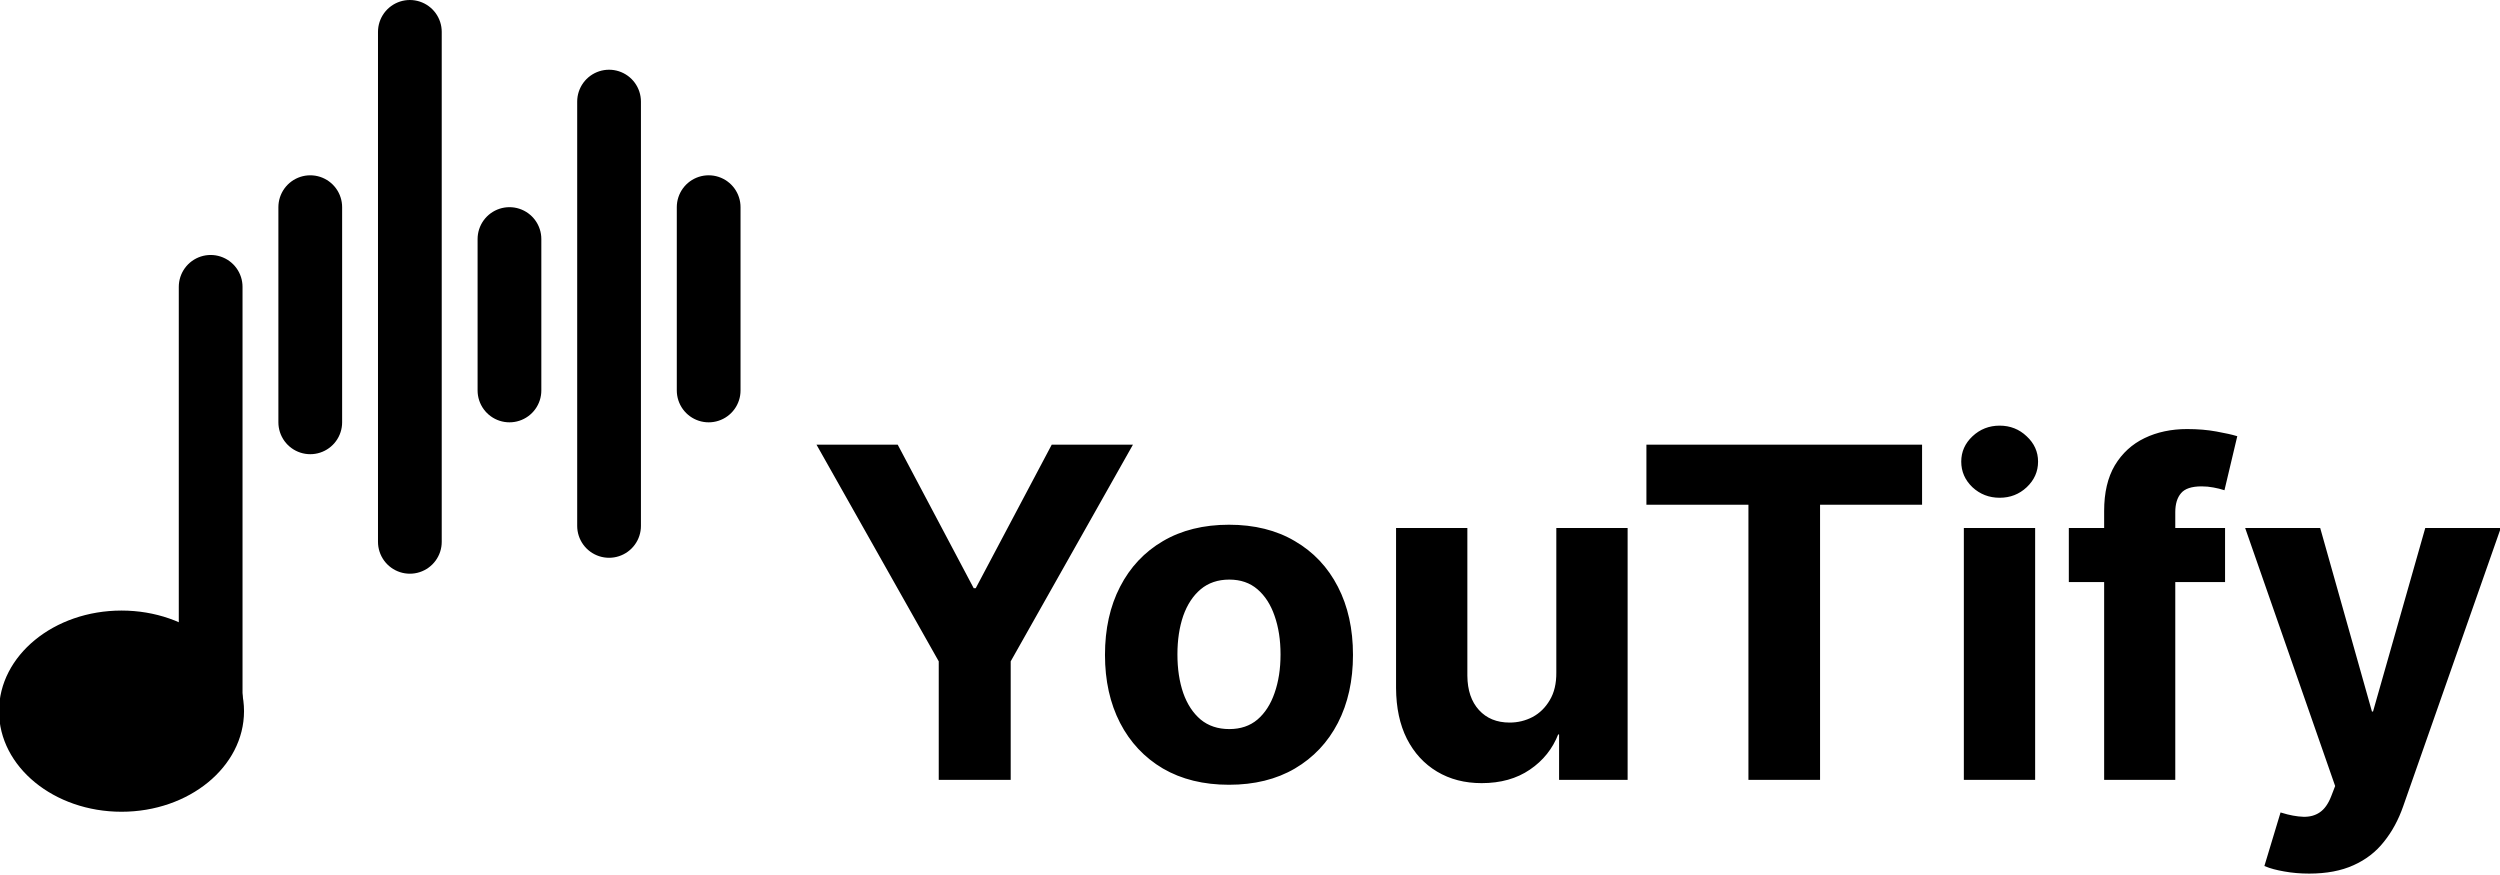
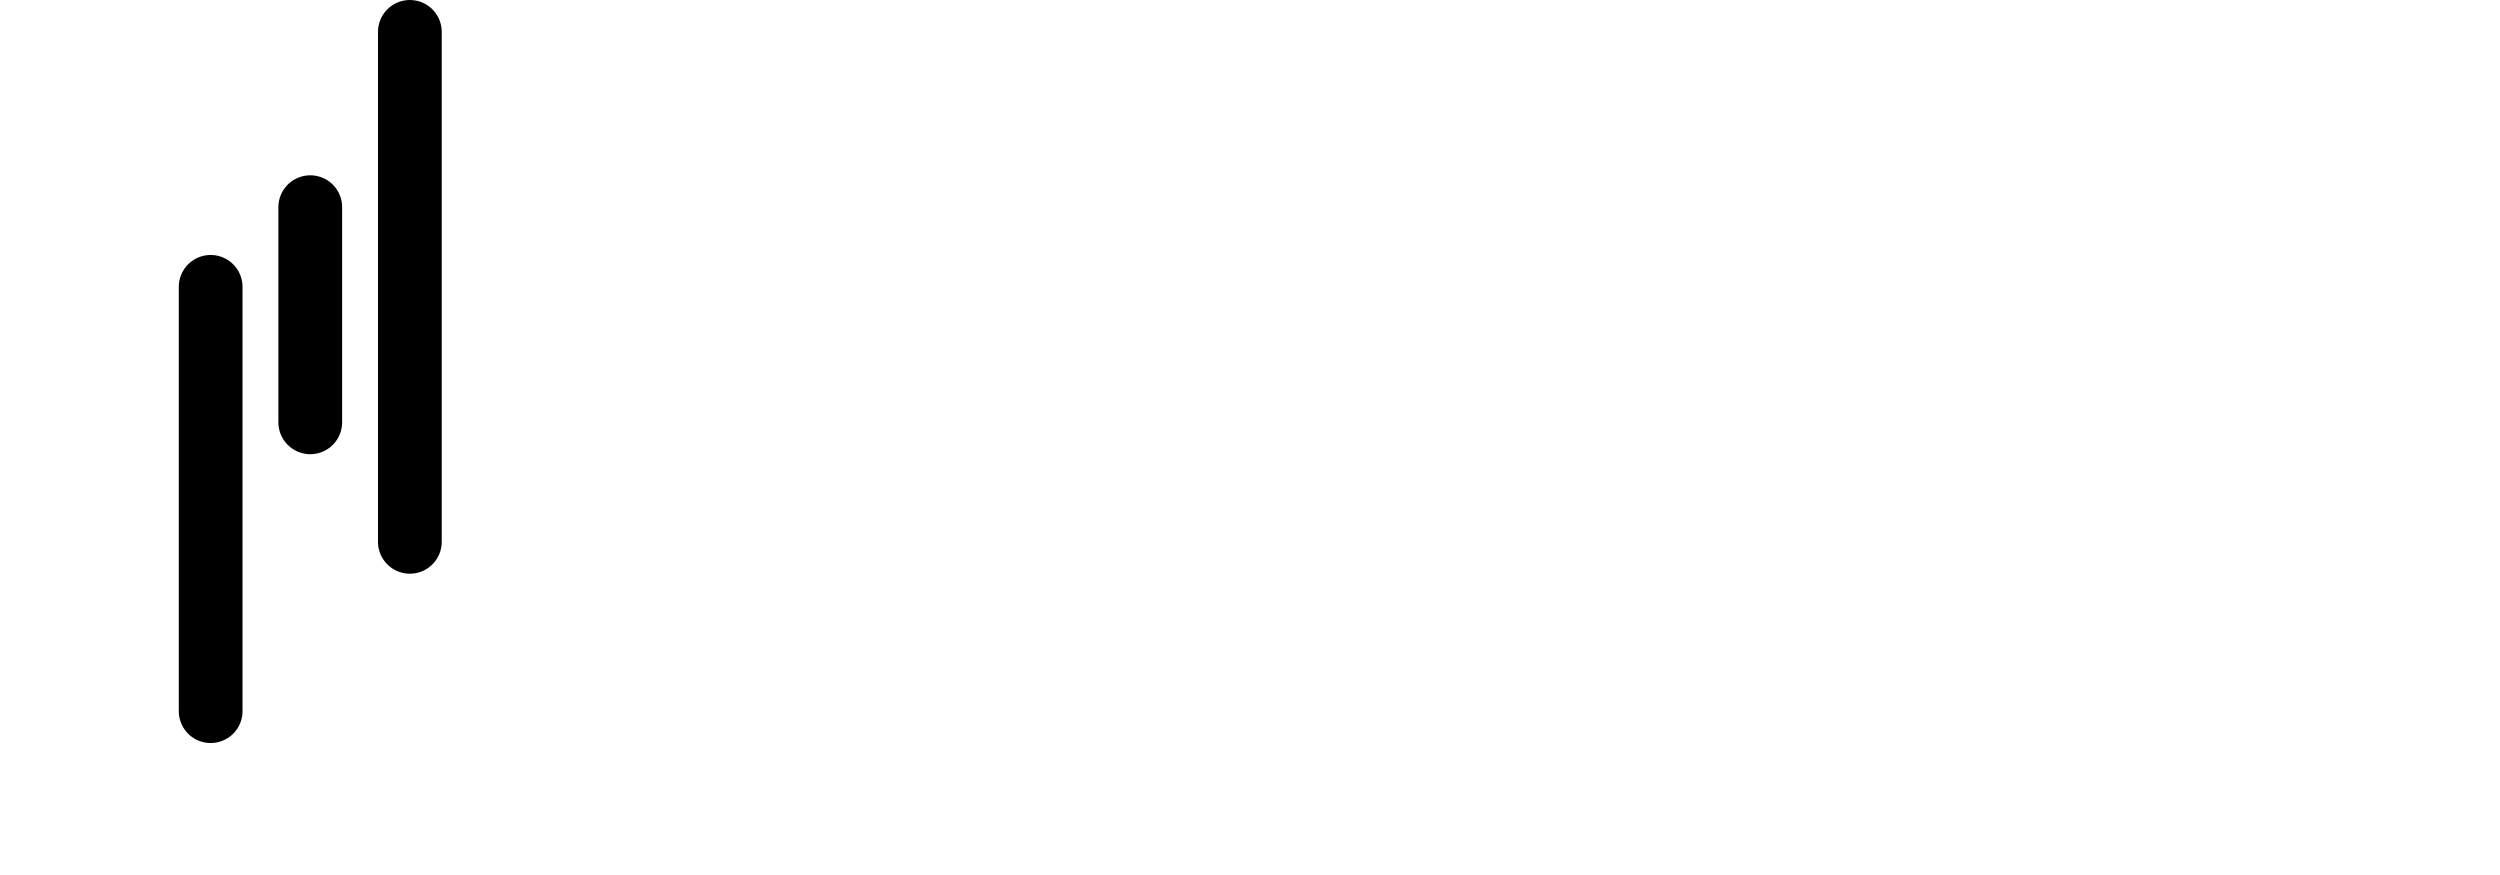
<svg xmlns="http://www.w3.org/2000/svg" width="1255" height="439" viewBox="0 0 1255 439" fill="none">
  <style>
    path, ellipse {
      fill: hsl(216deg 8% 12%);
      stroke: hsl(216deg 8% 12%);
    }

    @media (prefers-color-scheme: dark) {
      path, ellipse {
        fill: hsl(216deg 14% 93%);
        stroke: hsl(216deg 14% 93%);
      }
    }
  </style>
  <path d="M105.75 357L105.75 143.995" stroke="#1C1E21" stroke-width="32" stroke-linecap="round" />
-   <path d="M305.75 264.005L305.75 51" stroke="#1C1E21" stroke-width="32" stroke-linecap="round" />
-   <path d="M255.75 196.007V120" stroke="#1C1E21" stroke-width="32" stroke-linecap="round" />
-   <path d="M355.75 196.009V103.997" stroke="#1C1E21" stroke-width="32" stroke-linecap="round" />
  <path d="M205.75 272V16" stroke="#1C1E21" stroke-width="32" stroke-linecap="round" />
  <path d="M155.75 212.005V104" stroke="#1C1E21" stroke-width="32" stroke-linecap="round" />
-   <ellipse cx="61" cy="357" rx="61" ry="50" fill="#1C1E21" />
-   <path d="M410.737 223.727H450.35L488.493 295.766H490.126L528.269 223.727H567.882L506.87 331.866V391H471.749V331.866L410.737 223.727ZM616.949 393.45C604.262 393.45 593.29 390.755 584.034 385.364C574.831 379.919 567.726 372.351 562.716 362.658C557.707 352.912 555.202 341.613 555.202 328.763C555.202 315.804 557.707 304.478 562.716 294.786C567.726 285.039 574.831 277.47 584.034 272.08C593.29 266.634 604.262 263.912 616.949 263.912C629.636 263.912 640.581 266.634 649.783 272.08C659.039 277.47 666.173 285.039 671.182 294.786C676.191 304.478 678.696 315.804 678.696 328.763C678.696 341.613 676.191 352.912 671.182 362.658C666.173 372.351 659.039 379.919 649.783 385.364C640.581 390.755 629.636 393.45 616.949 393.45ZM617.112 366.497C622.884 366.497 627.703 364.864 631.569 361.597C635.435 358.275 638.348 353.756 640.308 348.038C642.323 342.321 643.33 335.814 643.33 328.518C643.33 321.221 642.323 314.714 640.308 308.997C638.348 303.28 635.435 298.76 631.569 295.439C627.703 292.117 622.884 290.457 617.112 290.457C611.286 290.457 606.386 292.117 602.411 295.439C598.49 298.76 595.523 303.28 593.508 308.997C591.548 314.714 590.568 321.221 590.568 328.518C590.568 335.814 591.548 342.321 593.508 348.038C595.523 353.756 598.49 358.275 602.411 361.597C606.386 364.864 611.286 366.497 617.112 366.497ZM781.771 337.584V265.545H816.566V391H783.16V368.212H781.853C779.022 375.563 774.312 381.471 767.723 385.936C761.189 390.401 753.212 392.634 743.792 392.634C735.407 392.634 728.029 390.728 721.658 386.916C715.287 383.105 710.305 377.687 706.711 370.663C703.172 363.638 701.375 355.226 701.32 345.425V265.545H736.115V339.217C736.169 346.623 738.156 352.476 742.077 356.778C745.997 361.079 751.252 363.23 757.84 363.23C762.033 363.23 765.954 362.277 769.602 360.371C773.25 358.411 776.19 355.525 778.423 351.714C780.71 347.902 781.826 343.192 781.771 337.584ZM827 252.886V223.727H964.379V252.886H913.168V391H878.211V252.886H827ZM986.35 391V265.545H1021.14V391H986.35ZM1003.83 249.374C998.656 249.374 994.218 247.658 990.515 244.228C986.867 240.743 985.043 236.578 985.043 231.732C985.043 226.94 986.867 222.829 990.515 219.398C994.218 215.914 998.656 214.171 1003.83 214.171C1009 214.171 1013.41 215.914 1017.06 219.398C1020.76 222.829 1022.61 226.94 1022.61 231.732C1022.61 236.578 1020.76 240.743 1017.06 244.228C1013.41 247.658 1009 249.374 1003.83 249.374ZM1116.48 265.545V291.682H1039.05V265.545H1116.48ZM1056.78 391V256.479C1056.78 247.386 1058.54 239.845 1062.08 233.855C1065.68 227.866 1070.58 223.373 1076.79 220.379C1082.99 217.384 1090.04 215.886 1097.94 215.886C1103.28 215.886 1108.15 216.295 1112.56 217.112C1117.02 217.928 1120.35 218.663 1122.52 219.317L1116.32 245.453C1114.96 245.018 1113.27 244.609 1111.25 244.228C1109.29 243.847 1107.28 243.656 1105.21 243.656C1100.09 243.656 1096.52 244.854 1094.51 247.25C1092.49 249.591 1091.49 252.886 1091.49 257.133V391H1056.78ZM1159.22 438.045C1154.81 438.045 1150.67 437.692 1146.8 436.984C1142.99 436.33 1139.83 435.486 1137.33 434.452L1145.17 408.479C1149.25 409.731 1152.93 410.412 1156.2 410.521C1159.52 410.629 1162.38 409.867 1164.77 408.234C1167.22 406.6 1169.21 403.823 1170.73 399.903L1172.78 394.594L1127.77 265.545H1164.36L1190.34 357.676H1191.64L1217.86 265.545H1254.7L1205.94 404.558C1203.59 411.31 1200.41 417.191 1196.38 422.2C1192.41 427.264 1187.37 431.157 1181.27 433.88C1175.17 436.657 1167.82 438.045 1159.22 438.045Z" fill="#1C1E21" />
</svg>